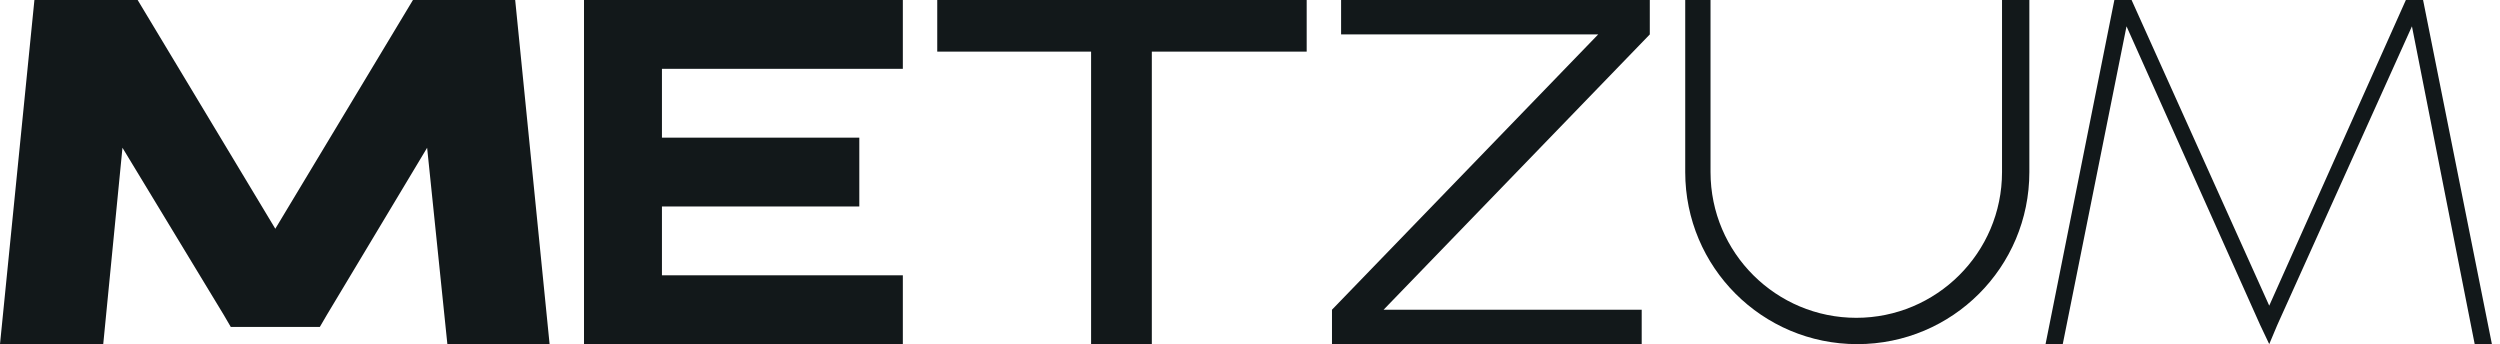
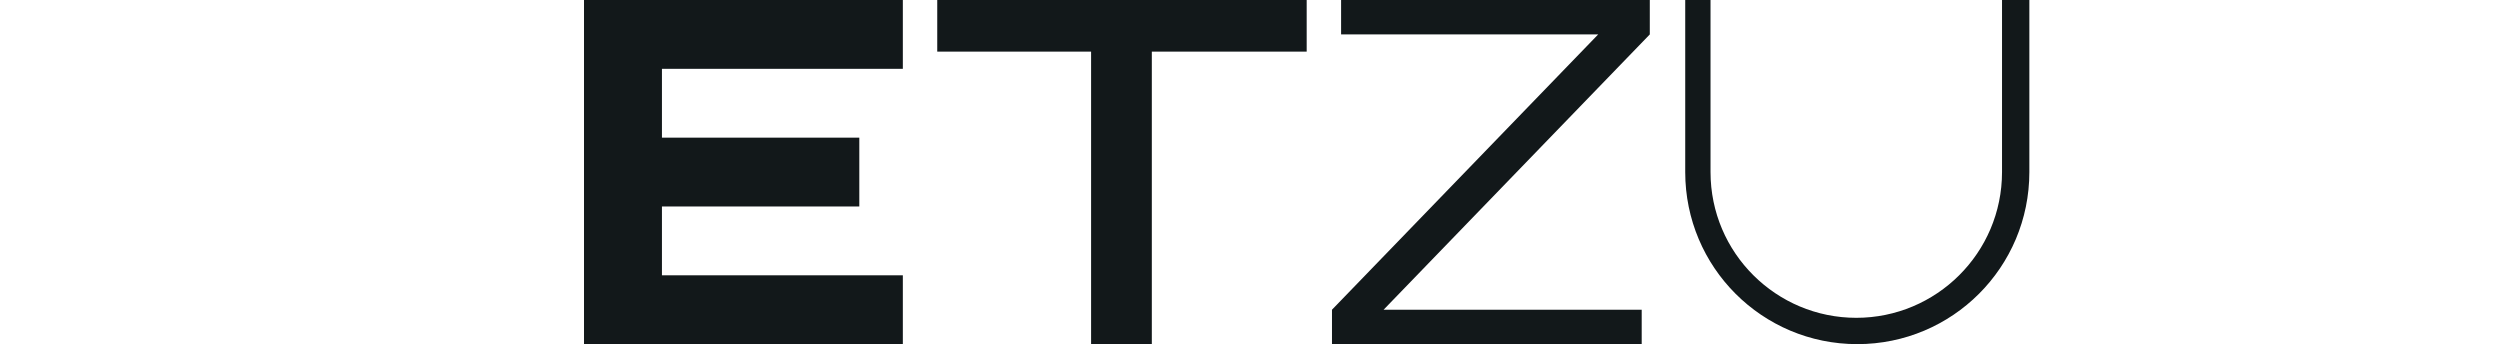
<svg xmlns="http://www.w3.org/2000/svg" version="1.1" id="Layer_1" x="0px" y="0px" viewBox="0 0 247 34" style="enable-background:new 0 0 247 34;" xml:space="preserve">
  <style type="text/css">
	.st0{fill:#12181A;}
</style>
  <g>
-     <polygon class="st0" points="239.4,0 237.7,0 224.2,30.2 210.6,0 208.9,0 202.1,34 203.8,34 210.1,2.6 223.3,32.1 224.2,34    225,32.1 238.3,2.6 244.5,34 246.2,34  " />
    <path class="st0" d="M197.8,0v17c0,8-6.5,14.4-14.4,14.4S169,25,169,17V0h-2.5v17c0,9.4,7.6,17,17,17c9.4,0,17-7.6,17-17V0H197.8z" />
    <polygon class="st0" points="163,0 132.5,0 132.5,3.4 157.9,3.4 131.6,30.6 131.6,34 162.2,34 162.2,30.6 136.7,30.6 163,3.4  " />
    <polygon class="st0" points="129.1,0 113.8,0 108.7,0 92.6,0 92.6,5.1 107.8,5.1 107.8,34 113.8,34 113.8,5.1 129.1,5.1  " />
    <polygon class="st0" points="89.2,6.8 89.2,0 64.5,0 57.7,0 57.7,6.8 57.7,13.6 57.7,20.4 57.7,27.2 57.7,34 64.5,34 89.2,34    89.2,27.2 65.4,27.2 65.4,20.4 84.9,20.4 84.9,13.6 65.4,13.6 65.4,6.8  " />
-     <polygon class="st0" points="54.3,34 50.9,0 40.8,0 27.2,22.6 13.6,0 3.4,0 0,34 10.2,34 12.1,14.6 22.1,31.1 22.8,32.3 31.6,32.3    32.3,31.1 42.2,14.6 44.2,34  " />
  </g>
</svg>